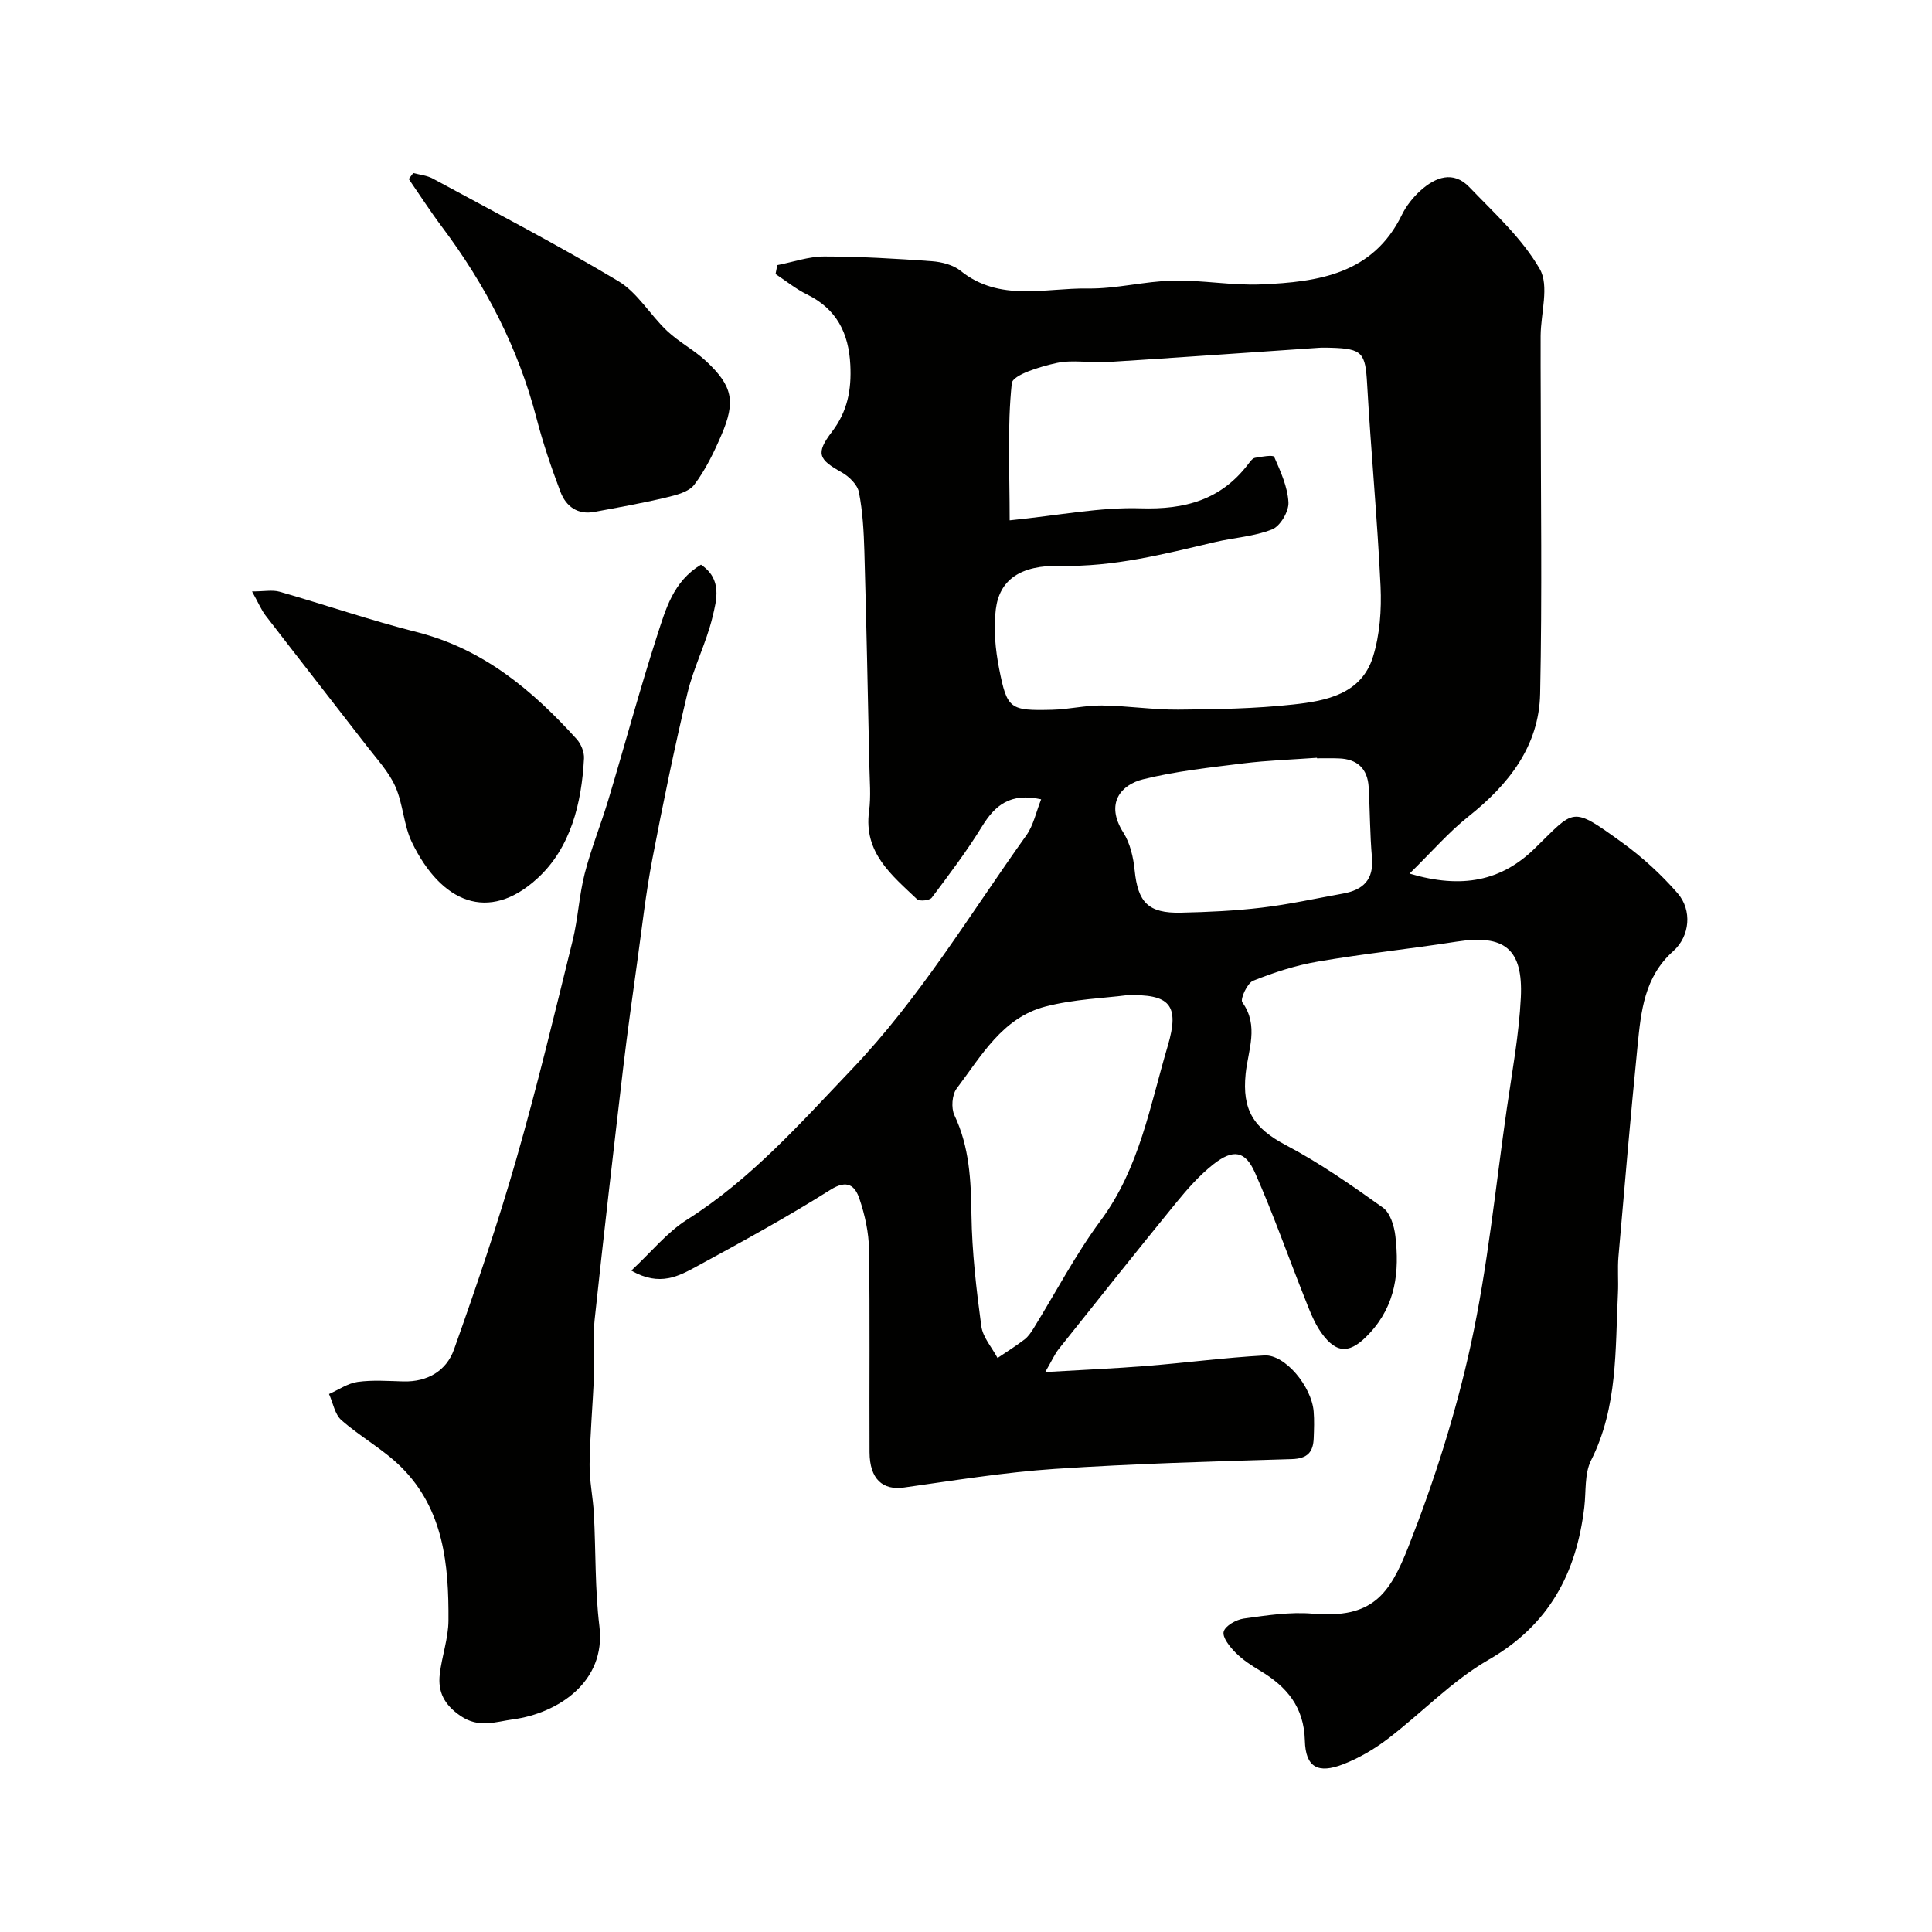
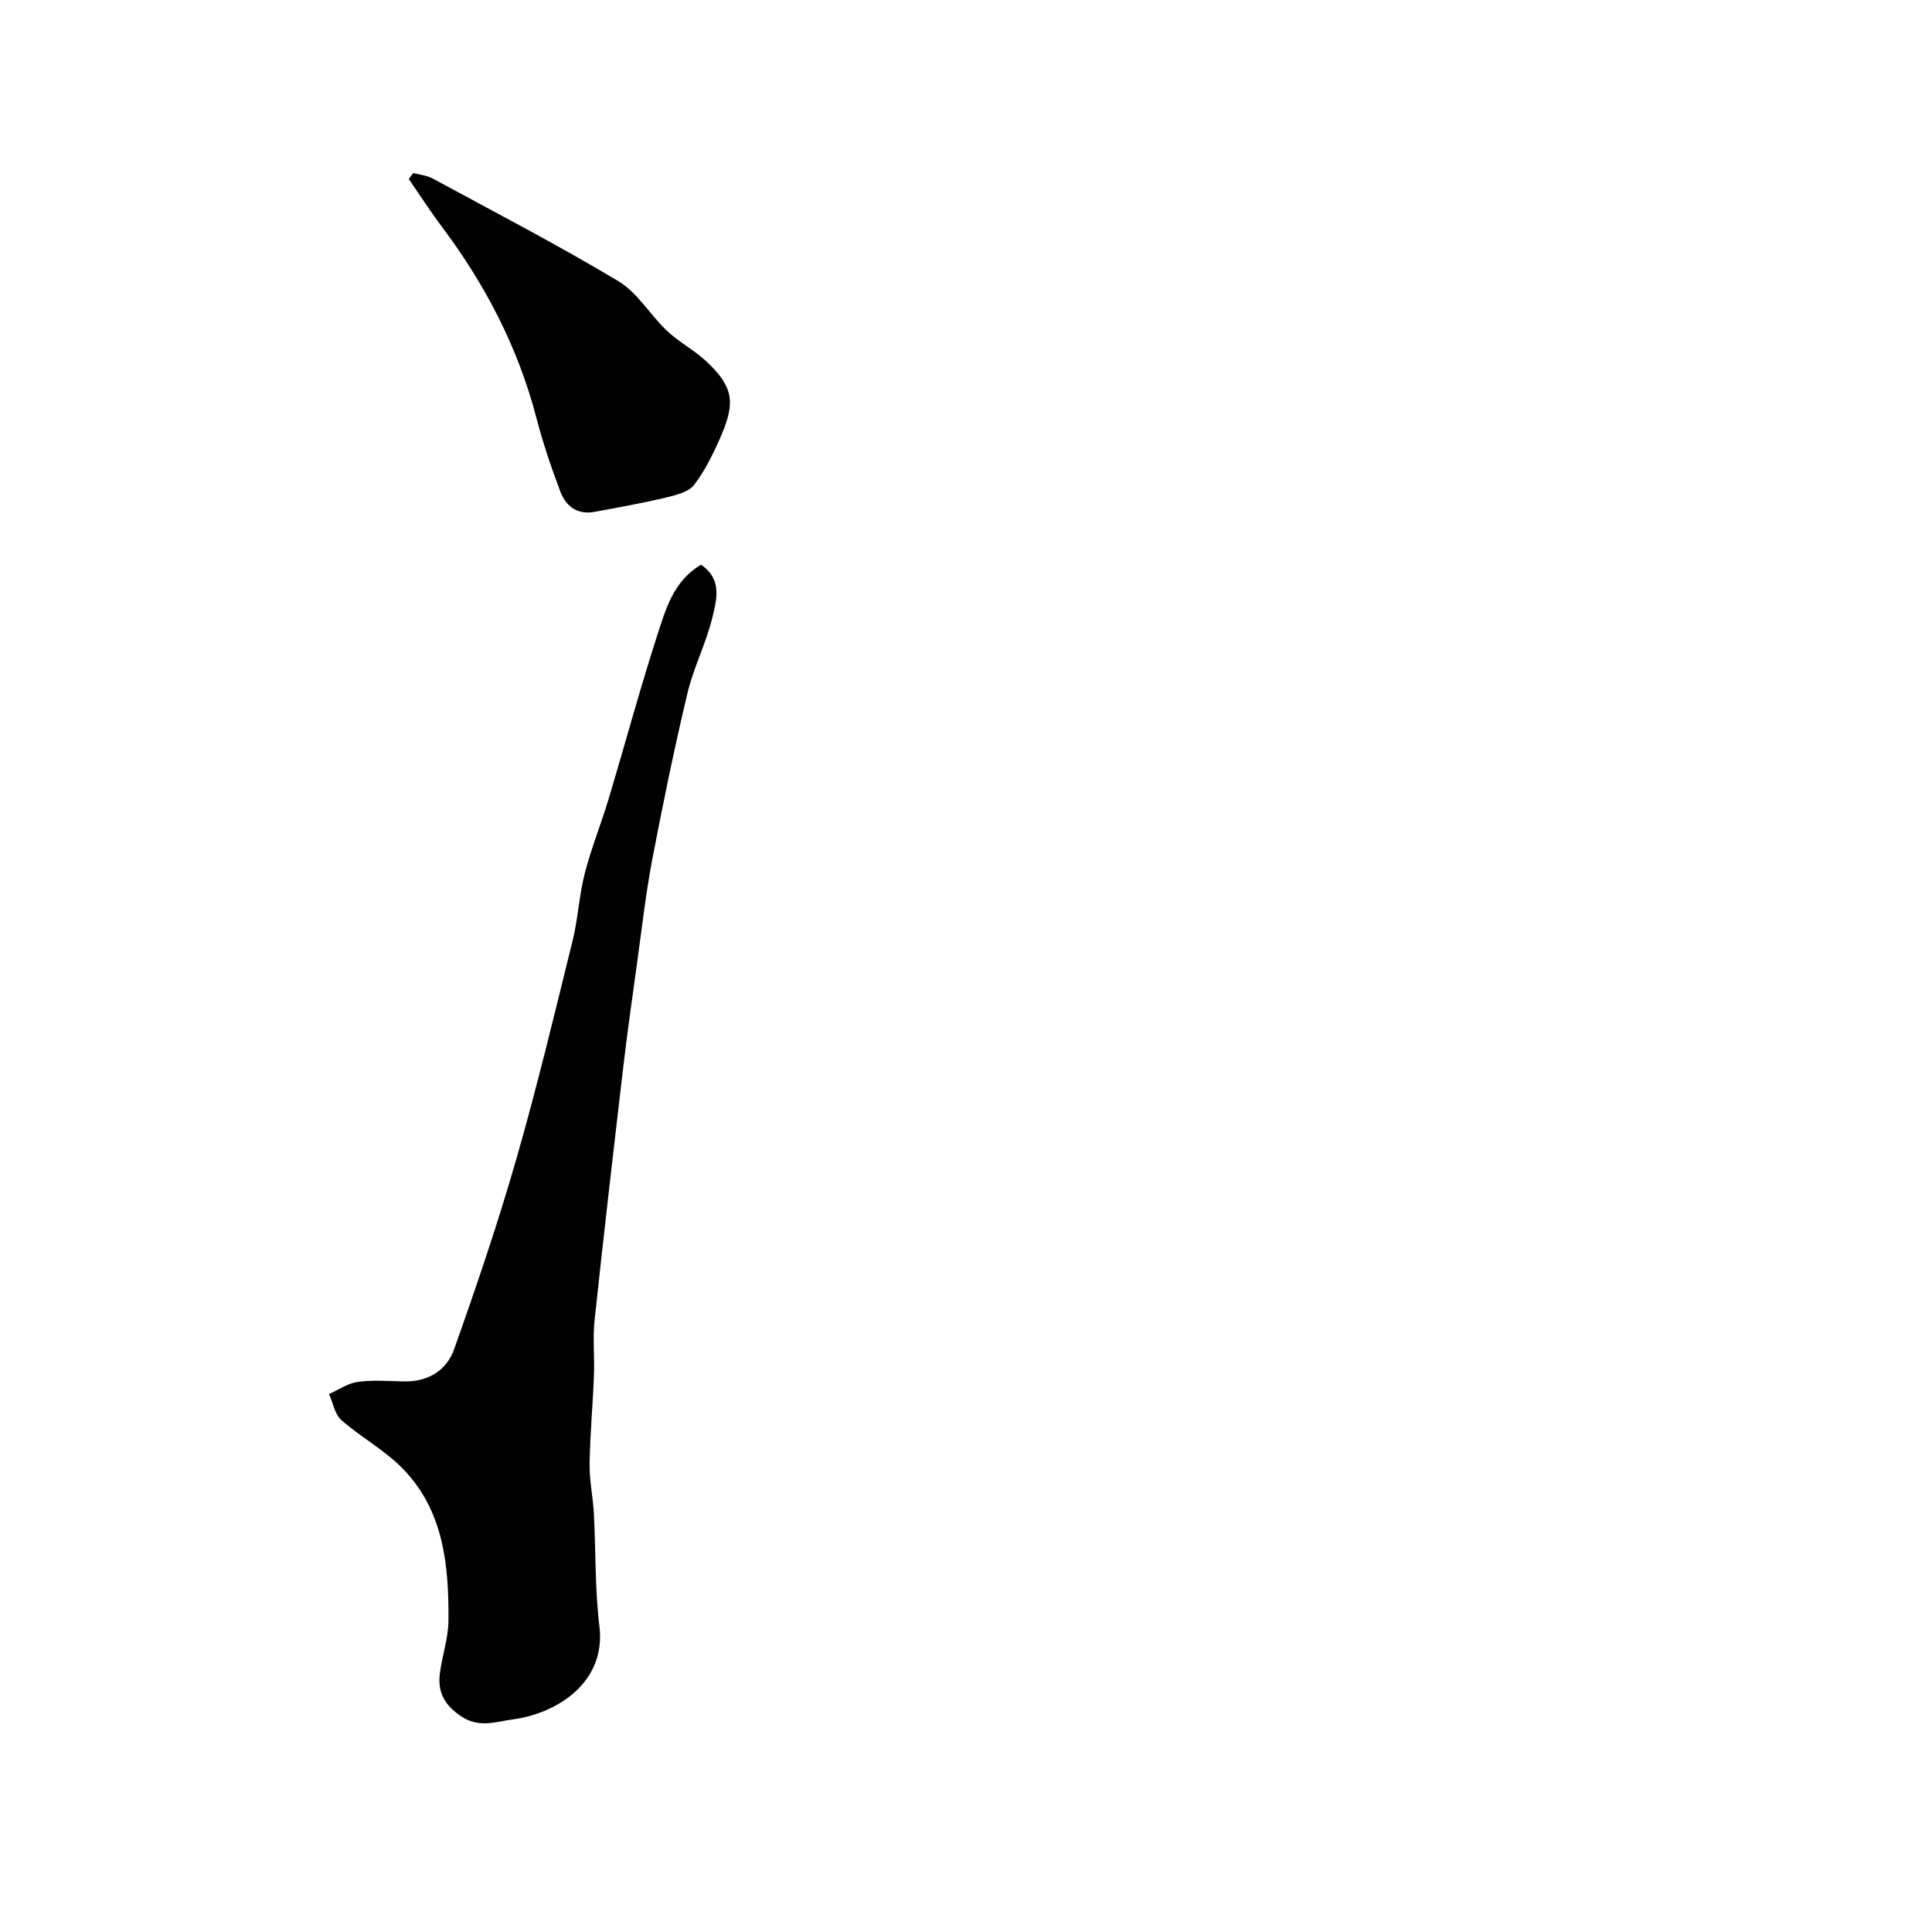
<svg xmlns="http://www.w3.org/2000/svg" enable-background="new 0 0 400 400" viewBox="0 0 400 400">
  <g fill="#010100">
-     <path d="m216.41 284.07c7.91-.47 14.41-.74 20.9-1.26 8.16-.65 16.3-1.73 24.47-2.18 4.27-.24 9.78 6.42 10.2 11.61.15 1.82.08 3.67.01 5.5-.1 2.88-1.26 4.25-4.53 4.35-16.37.49-32.75.94-49.09 2.03-10.43.7-20.81 2.39-31.18 3.85-4.45.63-7.13-1.75-7.16-7.3-.07-14 .1-28-.11-41.99-.05-3.51-.85-7.14-1.98-10.48-.9-2.67-2.47-4.09-6-1.87-8.96 5.65-18.28 10.75-27.59 15.81-3.74 2.03-7.74 4.33-13.64.92 4.17-3.88 7.38-7.91 11.49-10.51 13.31-8.42 23.51-20 34.23-31.24 14.02-14.71 24.37-32 36.06-48.36 1.48-2.07 2.01-4.8 3.07-7.46-6.36-1.4-9.53 1.2-12.22 5.58-3.15 5.13-6.8 9.96-10.42 14.78-.44.59-2.54.81-3.05.33-5.23-4.98-11.1-9.62-9.94-18.22.42-3.11.12-6.32.06-9.49-.31-14.77-.61-29.54-1.03-44.3-.12-4.11-.34-8.26-1.13-12.27-.31-1.57-2.05-3.26-3.57-4.11-4.76-2.65-5.45-3.89-2.02-8.38 3.25-4.25 4.07-8.74 3.81-13.86-.33-6.61-2.84-11.58-8.97-14.59-2.31-1.13-4.35-2.8-6.51-4.23.12-.61.24-1.23.36-1.84 3.24-.63 6.48-1.79 9.73-1.79 7.43 0 14.87.45 22.28.98 2.03.15 4.4.75 5.93 1.98 8.1 6.53 17.49 3.53 26.35 3.67 5.86.09 11.73-1.5 17.62-1.63 6.11-.14 12.25 1.05 18.34.78 11.68-.51 23.07-2.09 29.07-14.41.92-1.88 2.33-3.65 3.89-5.05 3.07-2.75 6.73-4.15 10.06-.69 5.18 5.4 10.93 10.61 14.59 16.96 2.01 3.49.21 9.16.18 13.84-.03 4.2.02 8.39.02 12.59 0 20.5.31 41-.12 61.49-.23 10.89-6.53 18.83-14.86 25.45-4.11 3.27-7.59 7.32-12.18 11.81 10.88 3.23 19.01 1.51 25.86-5.15 8.45-8.21 7.48-8.99 18.17-1.27 4.18 3.02 8.08 6.6 11.47 10.49 3.04 3.5 2.57 8.89-.91 11.99-5.99 5.33-6.67 12.46-7.38 19.58-1.45 14.55-2.7 29.12-3.96 43.69-.21 2.48.02 5-.1 7.49-.58 11.75-.01 23.63-5.57 34.67-1.39 2.76-1.01 6.43-1.4 9.69-1.63 13.65-7.27 24.38-19.82 31.59-7.58 4.36-13.83 11-20.86 16.37-2.8 2.13-5.96 3.99-9.24 5.26-5.23 2.03-7.79.62-7.93-4.9-.18-6.97-3.74-11.15-9.24-14.45-1.82-1.09-3.65-2.28-5.12-3.77-1.18-1.19-2.76-3.16-2.45-4.33.32-1.23 2.61-2.5 4.18-2.72 4.71-.65 9.54-1.41 14.23-1.01 12.39 1.06 15.94-3.95 19.85-13.89 5.34-13.57 9.82-27.64 12.92-41.87 3.5-16.08 5.1-32.57 7.45-48.89 1.1-7.61 2.51-15.23 2.89-22.88.5-10.16-3.43-13.14-13.31-11.6-9.53 1.49-19.14 2.48-28.64 4.11-4.6.78-9.14 2.25-13.47 3.98-1.22.49-2.72 3.79-2.24 4.46 3.51 4.9 1.18 9.92.69 14.79-.77 7.54 1.68 11.28 8.35 14.8 7.02 3.7 13.6 8.3 20.07 12.93 1.52 1.09 2.34 3.81 2.58 5.89.85 7.34.12 14.25-5.36 20.14-3.81 4.1-6.65 4.52-9.95-.09-1.57-2.19-2.53-4.86-3.54-7.41-3.42-8.59-6.48-17.33-10.22-25.77-2.01-4.55-4.51-4.94-8.57-1.77-2.92 2.29-5.45 5.17-7.81 8.07-8.19 10.03-16.25 20.17-24.31 30.29-.78 1.01-1.3 2.21-2.73 4.69zm-7.37-176.34c10.25-1.03 18.73-2.76 27.16-2.49 9.14.28 16.56-1.74 22.2-9.11.4-.52.89-1.24 1.43-1.34 1.35-.25 3.78-.65 3.98-.2 1.32 3.02 2.78 6.21 2.95 9.41.1 1.87-1.68 4.92-3.36 5.59-3.7 1.49-7.89 1.71-11.84 2.64-10.52 2.47-20.92 5.17-31.95 4.92-8.43-.19-12.69 2.95-13.44 9.01-.49 4.01-.1 8.28.69 12.28 1.65 8.4 2.24 8.72 10.98 8.51 3.44-.08 6.87-.93 10.3-.89 5.27.06 10.54.9 15.8.86 7.93-.06 15.91-.2 23.78-1.06 6.81-.74 14.12-2.12 16.54-9.87 1.43-4.59 1.79-9.74 1.57-14.58-.66-13.98-1.99-27.93-2.78-41.91-.36-6.4-.94-7.31-7.41-7.5-.83-.02-1.67-.05-2.5 0-14.63.99-29.26 2.04-43.89 2.96-3.49.22-7.12-.53-10.46.19-3.39.73-9.12 2.45-9.31 4.21-.95 8.98-.44 18.1-.44 28.37zm24.24 98.32c-4.57.6-10.89.8-16.86 2.35-8.89 2.31-13.27 10.25-18.36 16.98-.96 1.27-1.16 4.03-.46 5.51 3.13 6.61 3.43 13.5 3.53 20.64.11 7.69 1.01 15.4 2.04 23.04.31 2.31 2.2 4.4 3.36 6.59 1.87-1.27 3.8-2.47 5.59-3.84.76-.58 1.34-1.45 1.86-2.28 4.62-7.48 8.71-15.34 13.93-22.38 8.02-10.83 10.19-23.76 13.85-36.08 2.55-8.6.4-10.8-8.48-10.53zm39.39-49.05c0-.04-.01-.08-.01-.11-5.09.37-10.21.54-15.27 1.16-6.95.86-13.98 1.62-20.75 3.3-4.45 1.1-7.94 4.9-4.06 11.03 1.41 2.22 2.07 5.14 2.34 7.82.67 6.62 2.8 8.91 9.55 8.76 5.6-.12 11.22-.38 16.77-1.04 5.65-.67 11.23-1.91 16.84-2.92 4.14-.75 6.38-2.87 5.97-7.46-.43-4.84-.41-9.71-.68-14.56-.22-3.84-2.36-5.84-6.2-5.96-1.5-.06-3-.02-4.5-.02z" />
    <path d="m145.13 116.91c4.46 3.02 3.24 7.29 2.37 10.9-1.29 5.34-3.9 10.36-5.17 15.7-2.71 11.38-5.07 22.86-7.27 34.35-1.35 7.06-2.15 14.23-3.14 21.35-1.01 7.29-2.04 14.58-2.9 21.88-2.04 17.41-4.06 34.83-5.92 52.26-.4 3.79.02 7.66-.13 11.49-.24 6.1-.81 12.19-.9 18.3-.05 3.42.71 6.85.89 10.29.41 7.76.2 15.58 1.14 23.27 1.42 11.58-8.7 18.04-17.9 19.28-3.61.49-7.05 1.88-10.85-.72-3.37-2.31-4.72-4.94-4.3-8.63.43-3.72 1.77-7.39 1.8-11.09.08-11.57-.98-23.05-9.79-31.8-3.69-3.67-8.45-6.26-12.38-9.72-1.37-1.21-1.73-3.57-2.56-5.4 1.97-.87 3.88-2.22 5.93-2.51 3.11-.43 6.32-.18 9.48-.1 5 .13 8.9-2.21 10.47-6.62 4.62-12.99 9.06-26.07 12.87-39.32 4.31-14.98 7.94-30.16 11.68-45.3 1.13-4.57 1.34-9.36 2.51-13.92 1.32-5.16 3.35-10.14 4.89-15.25 3.41-11.36 6.49-22.81 10.13-34.09 1.75-5.36 3.28-11.13 9.05-14.6z" />
-     <path d="m52.18 122.45c2.55 0 4.24-.36 5.71.06 9.5 2.72 18.87 5.95 28.44 8.37 13.73 3.48 23.89 12.02 33.05 22.13.91 1 1.6 2.69 1.53 4.01-.49 9.34-2.78 18.58-9.69 24.88-10.09 9.21-19.87 4.99-25.92-7.47-1.74-3.58-1.82-7.93-3.45-11.59-1.35-3.03-3.76-5.61-5.83-8.29-6.99-9.05-14.05-18.05-21.03-27.11-.87-1.13-1.42-2.49-2.81-4.99z" />
    <path d="m85.56 35.82c1.35.37 2.82.49 4.02 1.14 12.87 6.97 25.88 13.73 38.43 21.24 3.99 2.39 6.59 7 10.1 10.31 2.48 2.34 5.63 3.97 8.12 6.3 5.47 5.13 6.12 8.32 3.12 15.28-1.54 3.58-3.28 7.19-5.61 10.27-1.15 1.51-3.77 2.15-5.86 2.65-4.9 1.17-9.86 2.05-14.81 2.97-3.49.65-5.89-1.14-7.03-4.14-1.89-4.99-3.62-10.08-4.96-15.24-3.79-14.58-10.57-27.62-19.56-39.61-2.42-3.22-4.6-6.61-6.89-9.93.31-.41.62-.82.93-1.24z" />
  </g>
</svg>